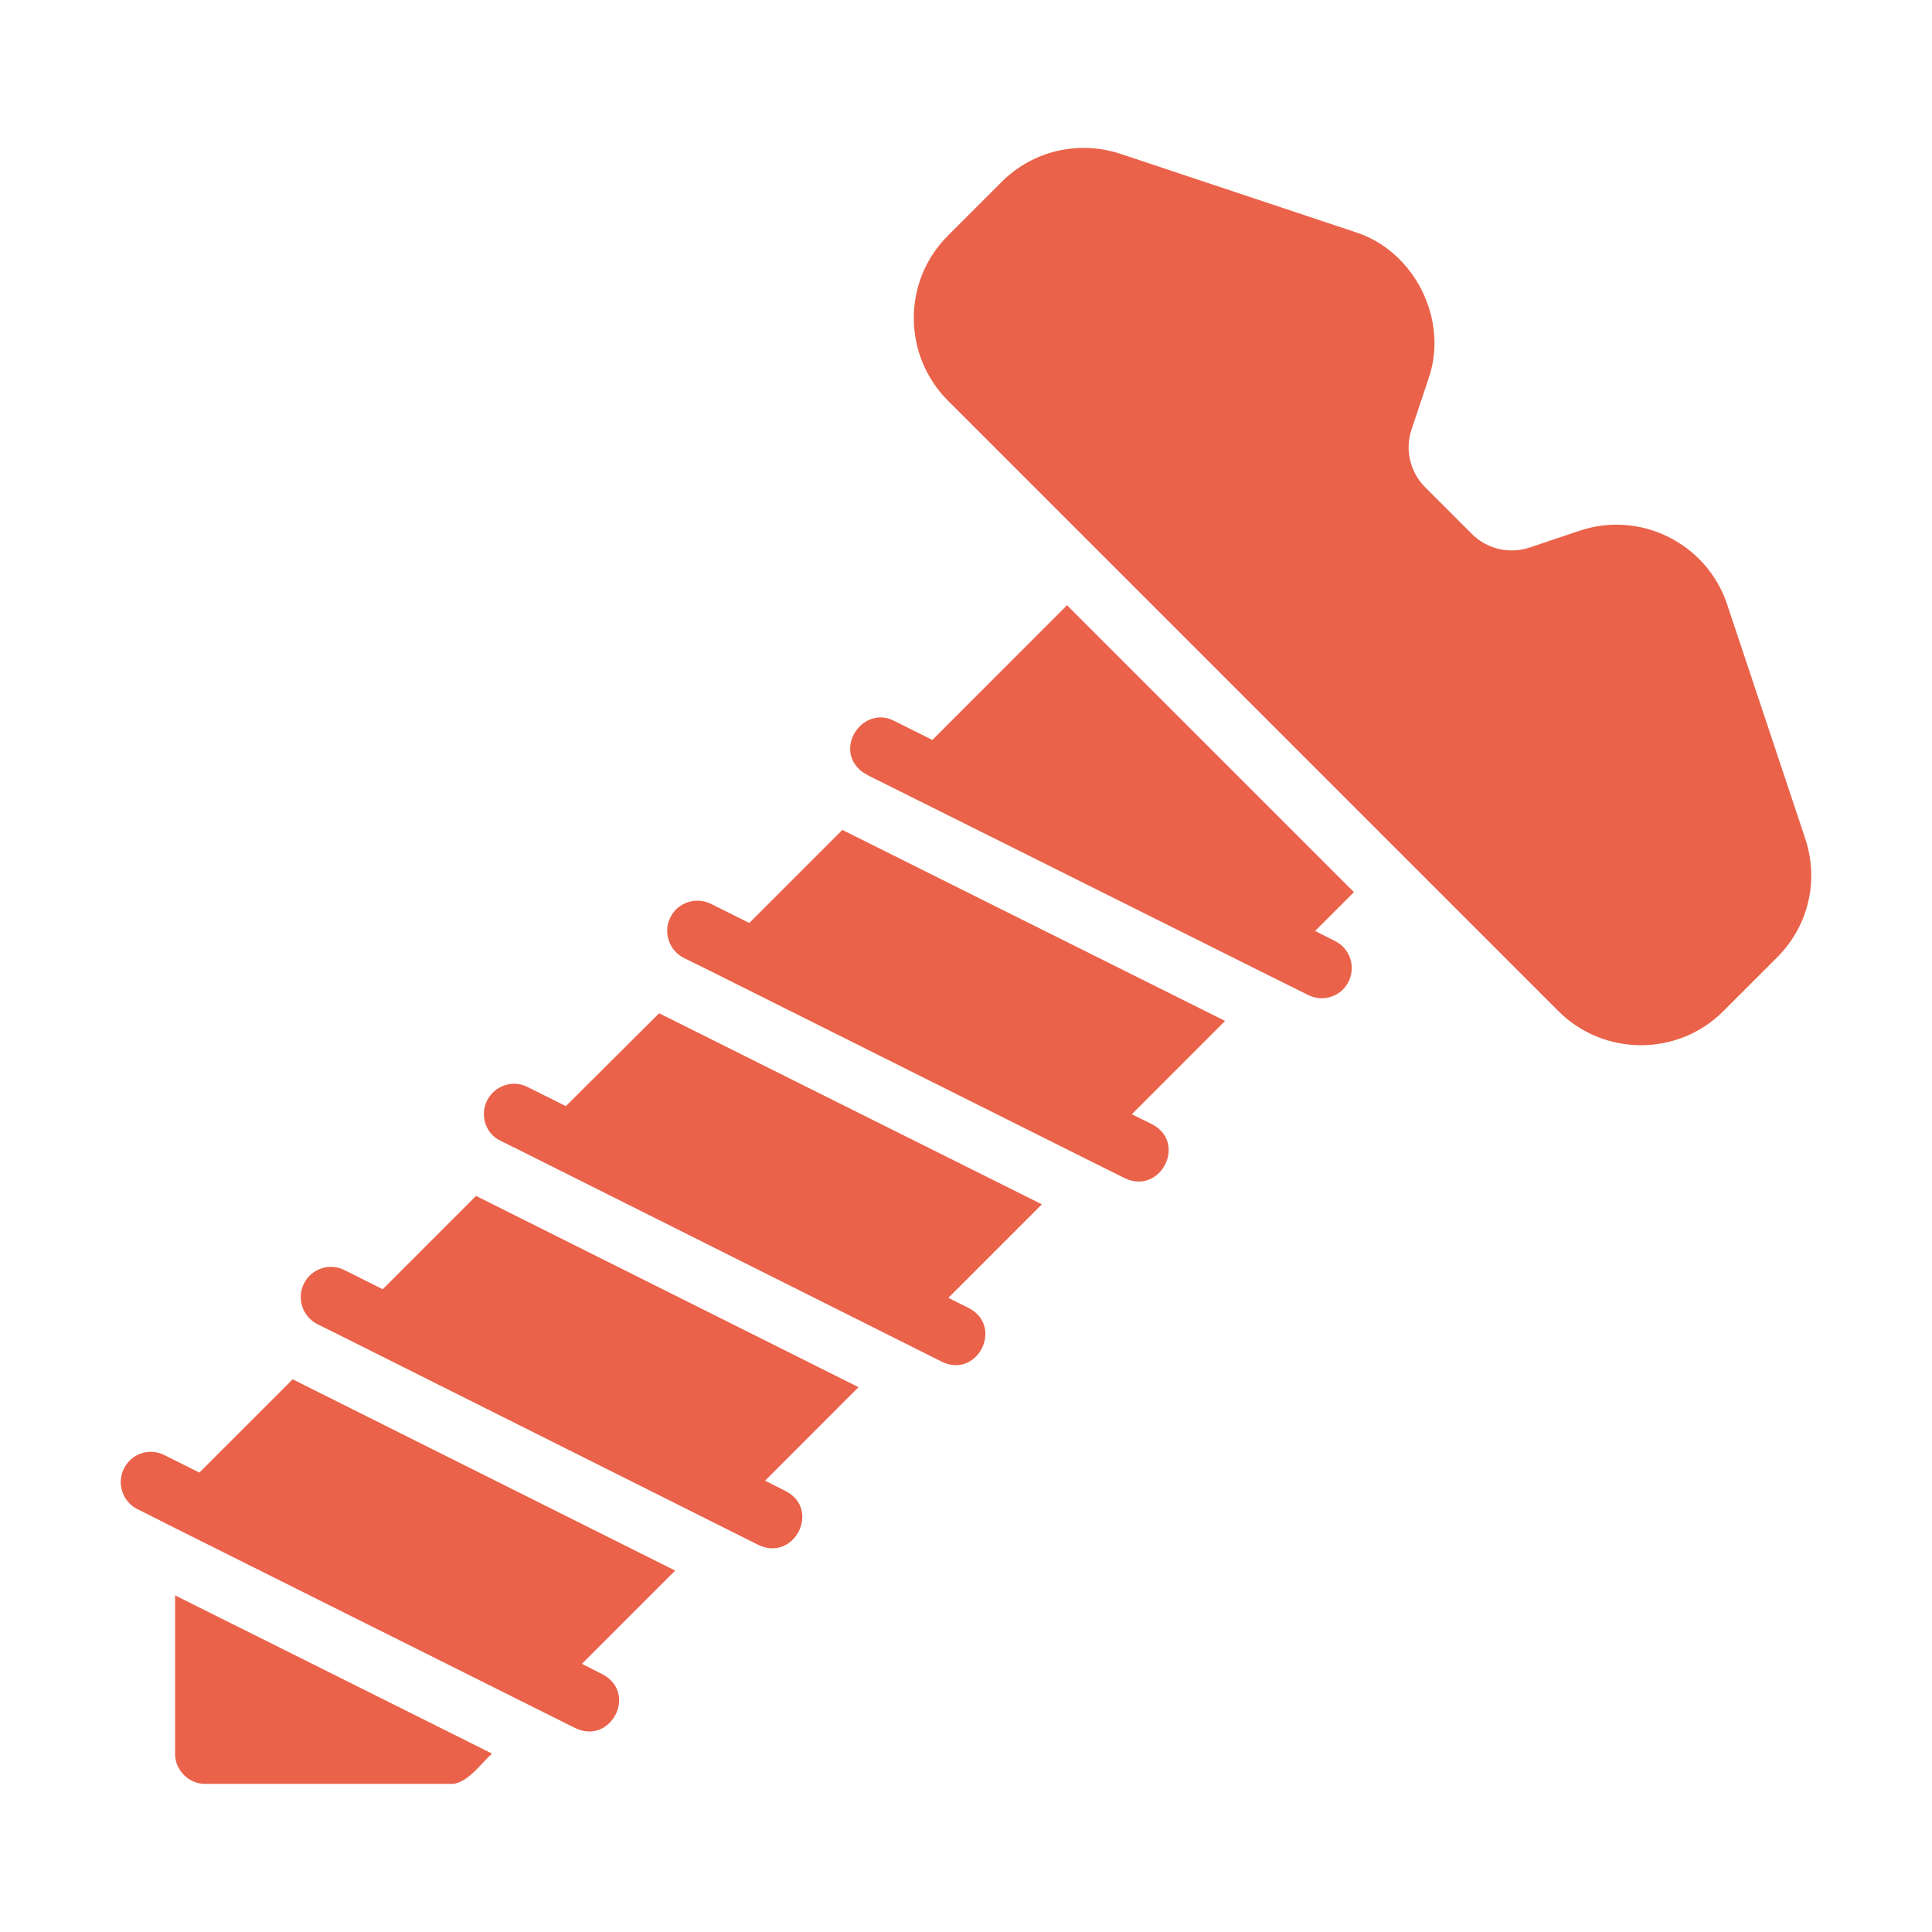
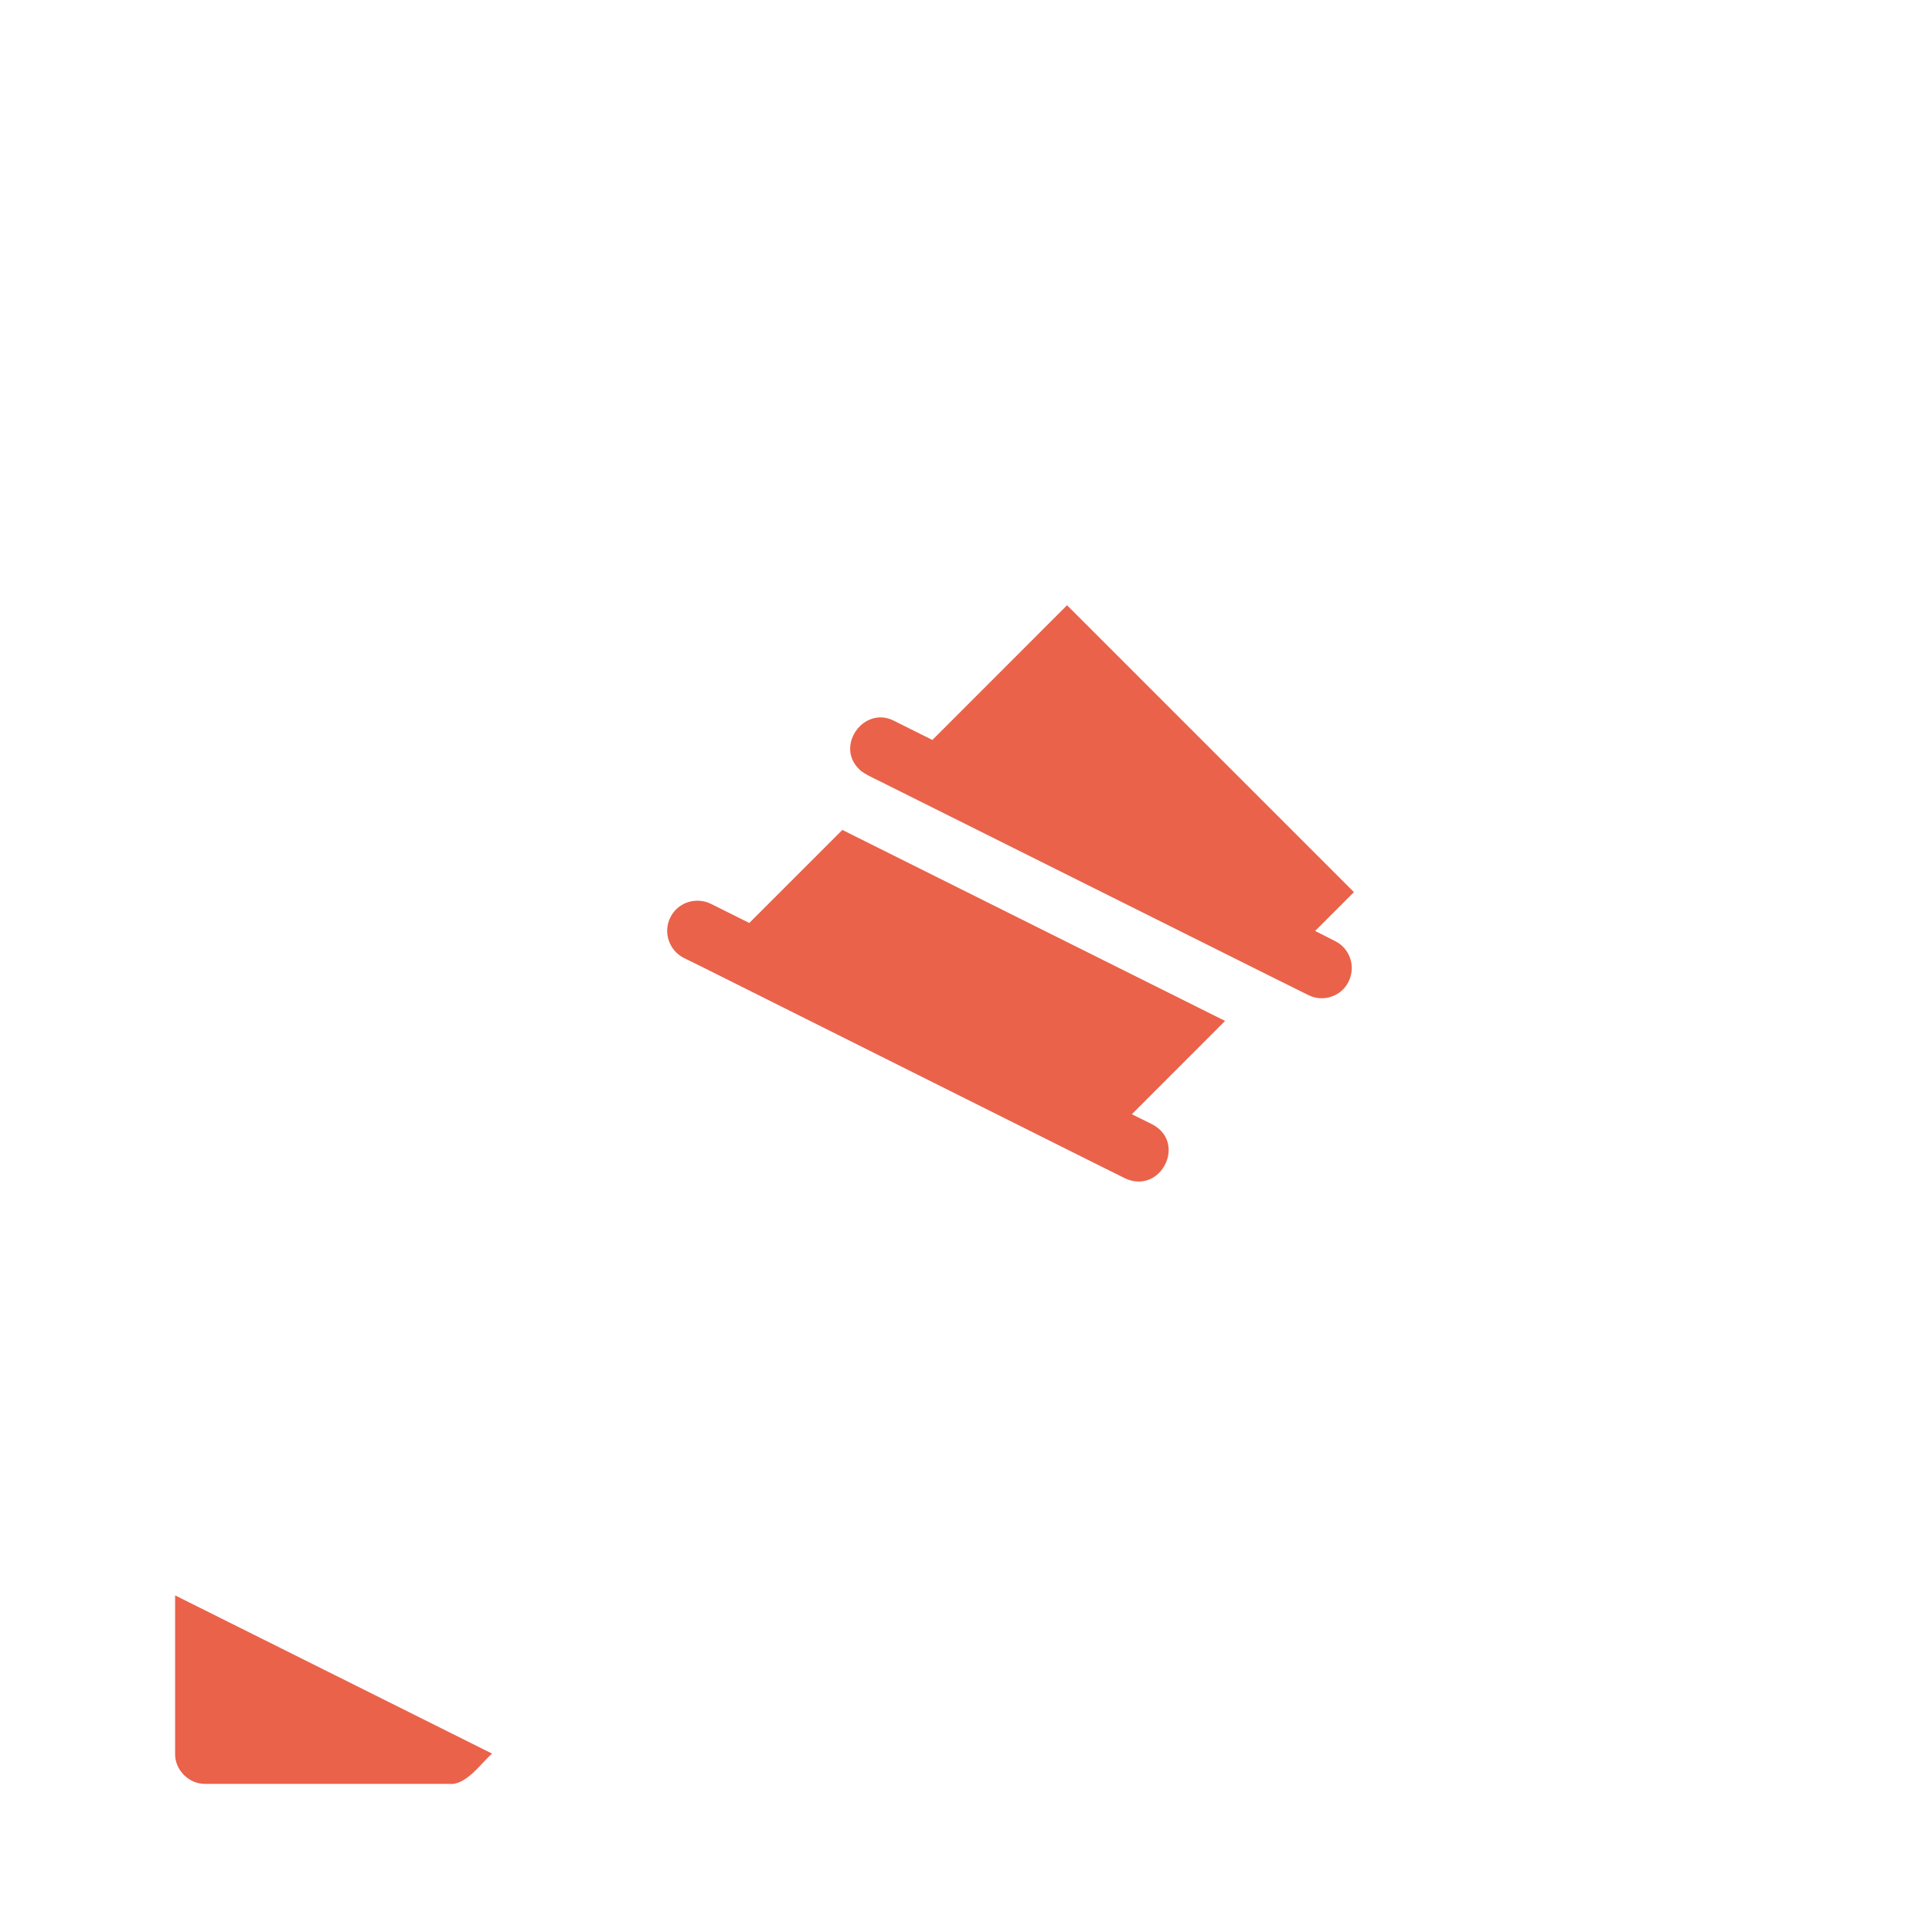
<svg xmlns="http://www.w3.org/2000/svg" width="30" height="30" viewBox="0 0 30 30" fill="none">
-   <path d="M28.029 13.014L26.819 9.385C26.504 8.44 25.476 7.923 24.528 8.241L23.749 8.503C23.434 8.606 23.09 8.526 22.855 8.291L22.129 7.565C21.897 7.333 21.814 6.985 21.916 6.677L22.178 5.891C22.507 4.972 21.964 3.889 21.035 3.601C21.035 3.601 17.405 2.391 17.405 2.391C16.749 2.172 16.037 2.341 15.553 2.825L14.717 3.661C14.011 4.367 14.015 5.517 14.721 6.223L24.197 15.699C24.903 16.405 26.053 16.408 26.759 15.702L27.594 14.867C28.085 14.377 28.25 13.667 28.029 13.014Z" fill="#EA624A" />
  <path d="M2.719 27.233C2.715 27.486 2.936 27.704 3.186 27.7H6.978C7.238 27.726 7.471 27.377 7.641 27.23C7.641 27.23 2.719 24.773 2.719 24.773L2.719 27.233Z" fill="#EA624A" />
  <path d="M16.569 9.398L14.478 11.49L13.881 11.192C13.416 10.954 12.965 11.582 13.341 11.944C13.4 12.018 13.693 12.141 13.778 12.189C13.778 12.189 19.721 15.156 19.721 15.156L20.315 15.451C20.543 15.567 20.828 15.474 20.941 15.242C21.057 15.007 20.961 14.725 20.729 14.612L20.421 14.456L21.024 13.853L16.569 9.398Z" fill="#EA624A" />
  <path d="M13.08 12.887L11.635 14.332L11.038 14.034C10.806 13.921 10.521 14.014 10.409 14.246C10.291 14.48 10.393 14.762 10.621 14.876L10.936 15.031L16.875 18.001L17.468 18.296C18.022 18.558 18.438 17.742 17.889 17.457C17.889 17.457 17.575 17.302 17.575 17.302L19.023 15.853L13.08 12.887Z" fill="#EA624A" />
-   <path d="M10.235 15.734L8.787 17.176L8.19 16.878C7.962 16.762 7.68 16.858 7.564 17.087C7.447 17.32 7.542 17.61 7.776 17.716L8.091 17.872L14.027 20.845L14.624 21.144C15.174 21.415 15.592 20.601 15.045 20.312C15.045 20.312 14.726 20.153 14.726 20.153L16.178 18.701L10.235 15.734Z" fill="#EA624A" />
-   <path d="M7.67 18.709L7.392 18.57L5.943 20.019L5.347 19.721C5.118 19.604 4.836 19.701 4.72 19.929C4.602 20.166 4.701 20.446 4.929 20.562L5.244 20.718L11.18 23.691L11.777 23.99C12.329 24.256 12.752 23.44 12.201 23.154C12.201 23.154 11.88 22.992 11.88 22.992L13.331 21.54L7.67 18.709Z" fill="#EA624A" />
-   <path d="M4.823 21.557C4.823 21.557 4.651 21.471 4.545 21.418L3.096 22.866L2.553 22.595C2.321 22.475 2.039 22.571 1.923 22.807C1.809 23.036 1.906 23.321 2.132 23.433L2.718 23.728L8.336 26.536L8.933 26.834C9.487 27.099 9.905 26.29 9.357 25.999C9.357 25.999 9.036 25.836 9.036 25.836L10.484 24.388L4.823 21.557Z" fill="#EA624A" />
</svg>